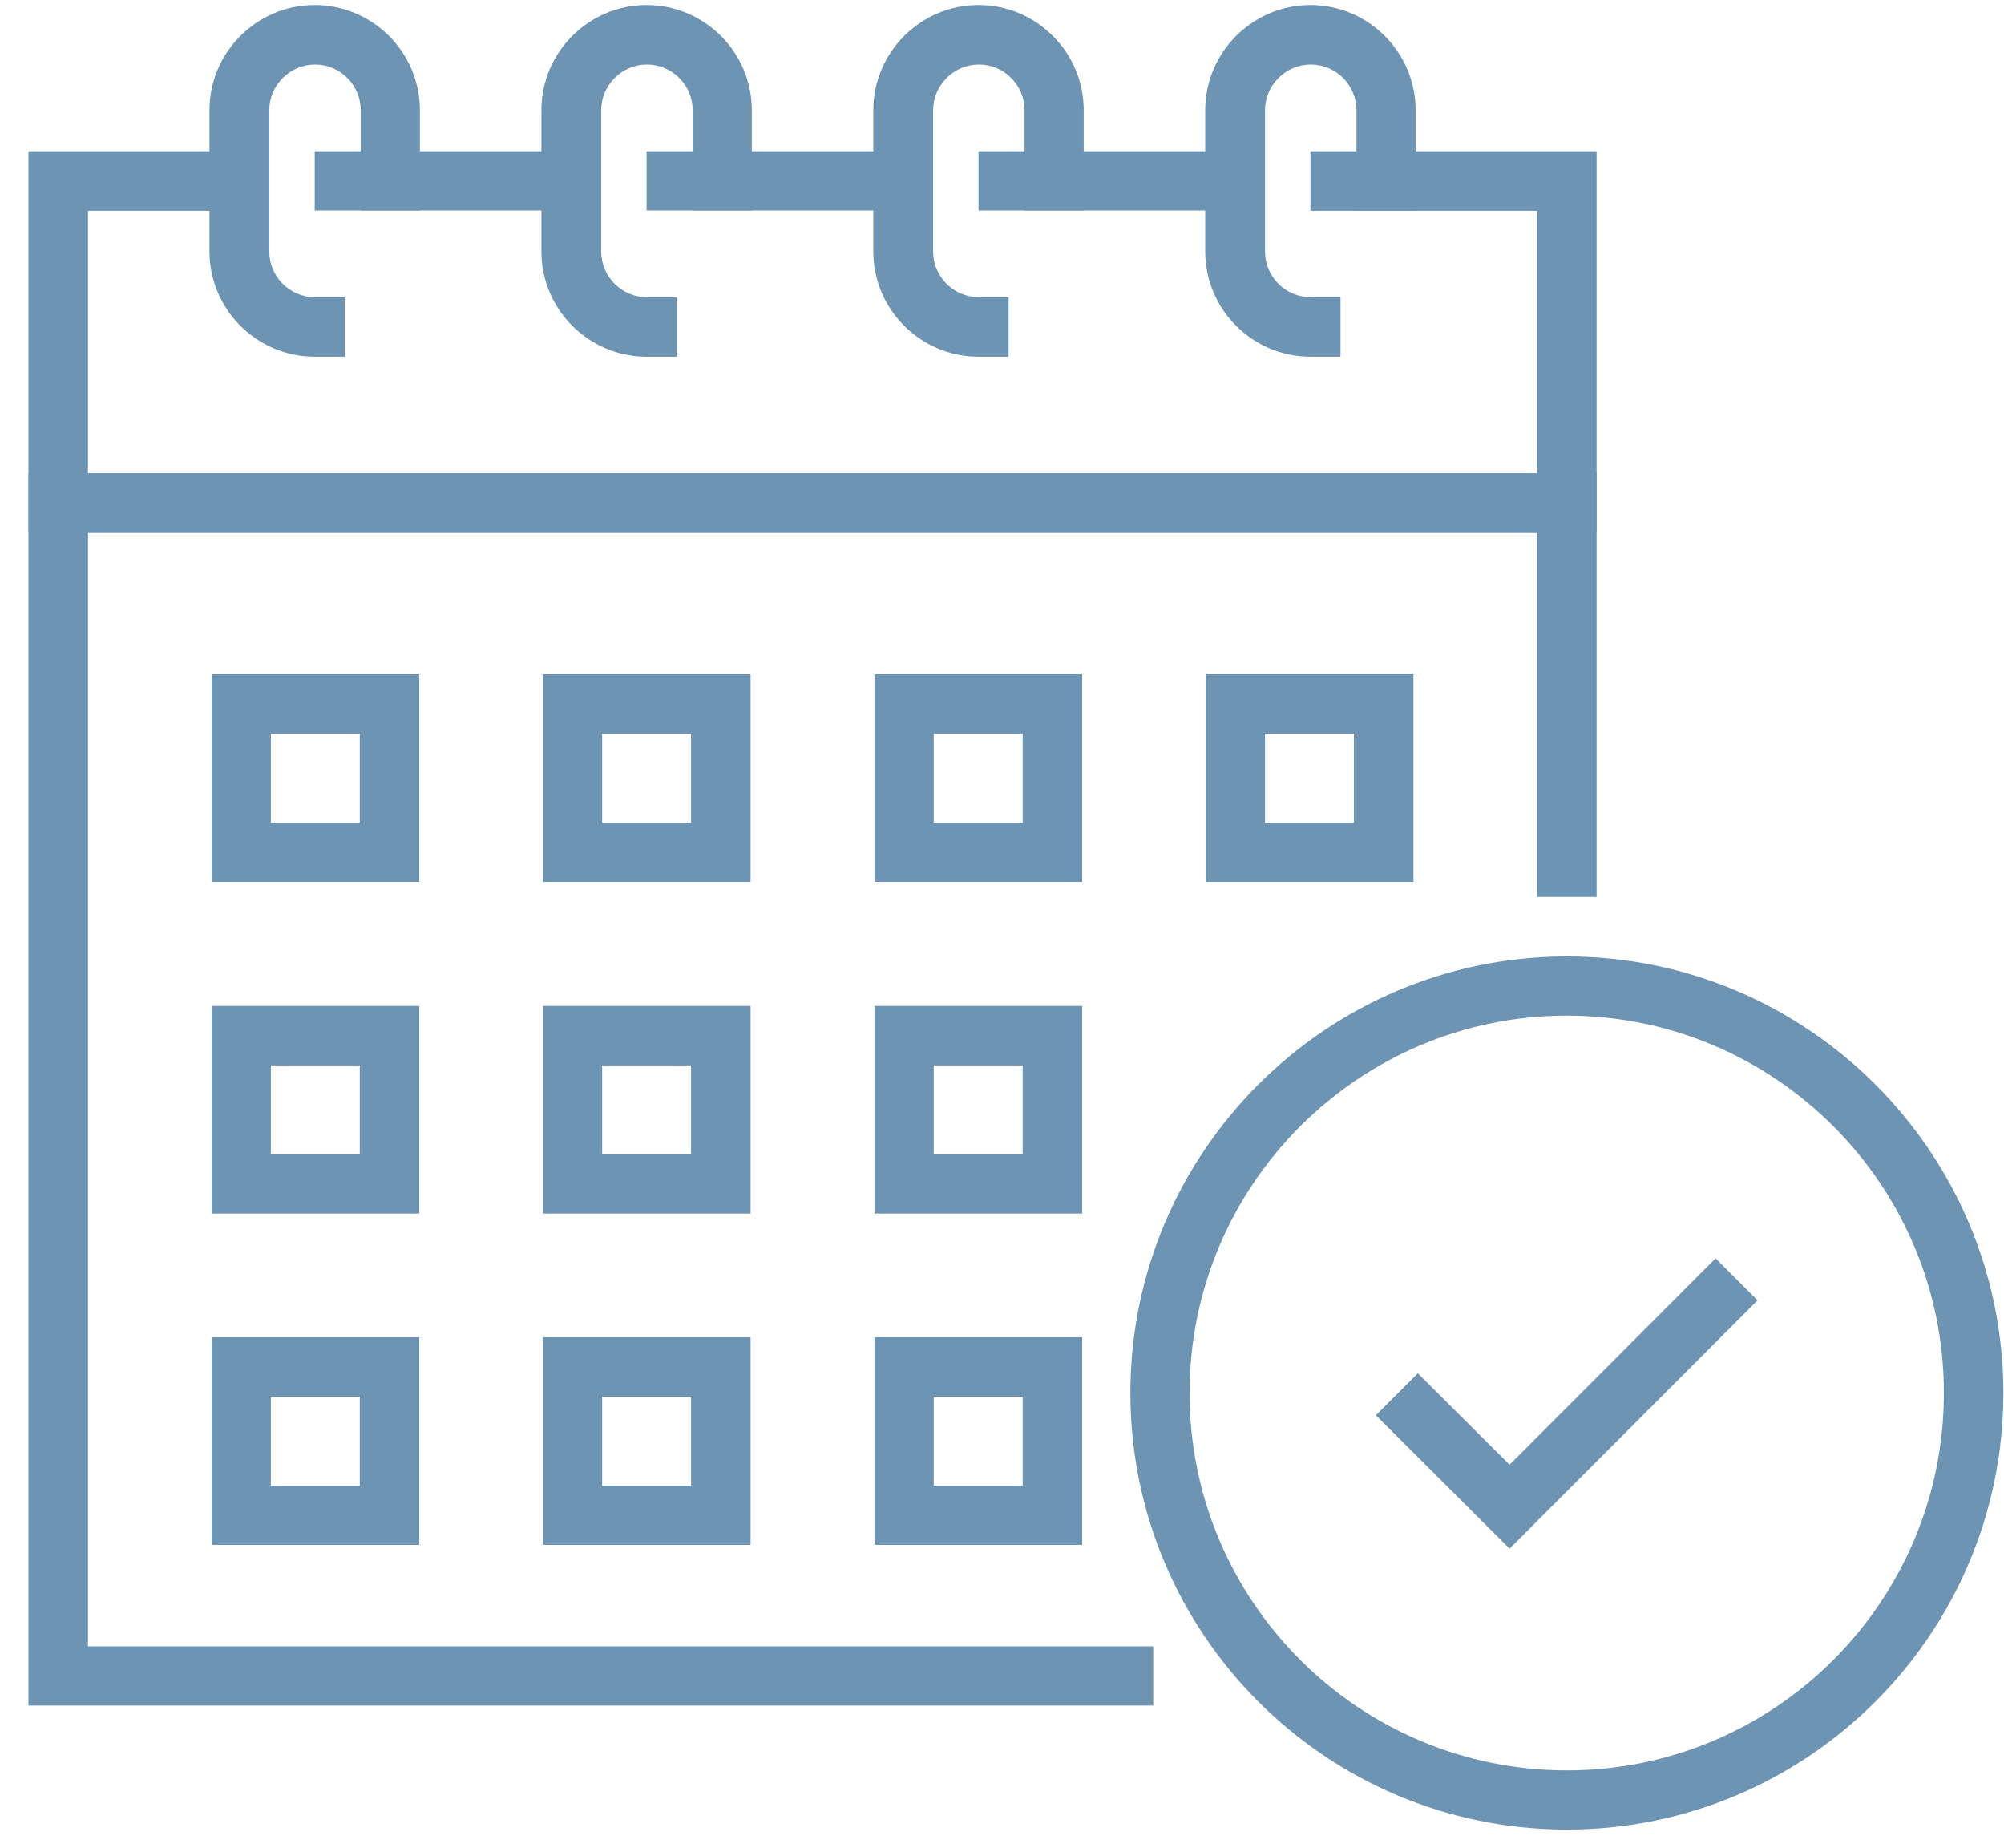
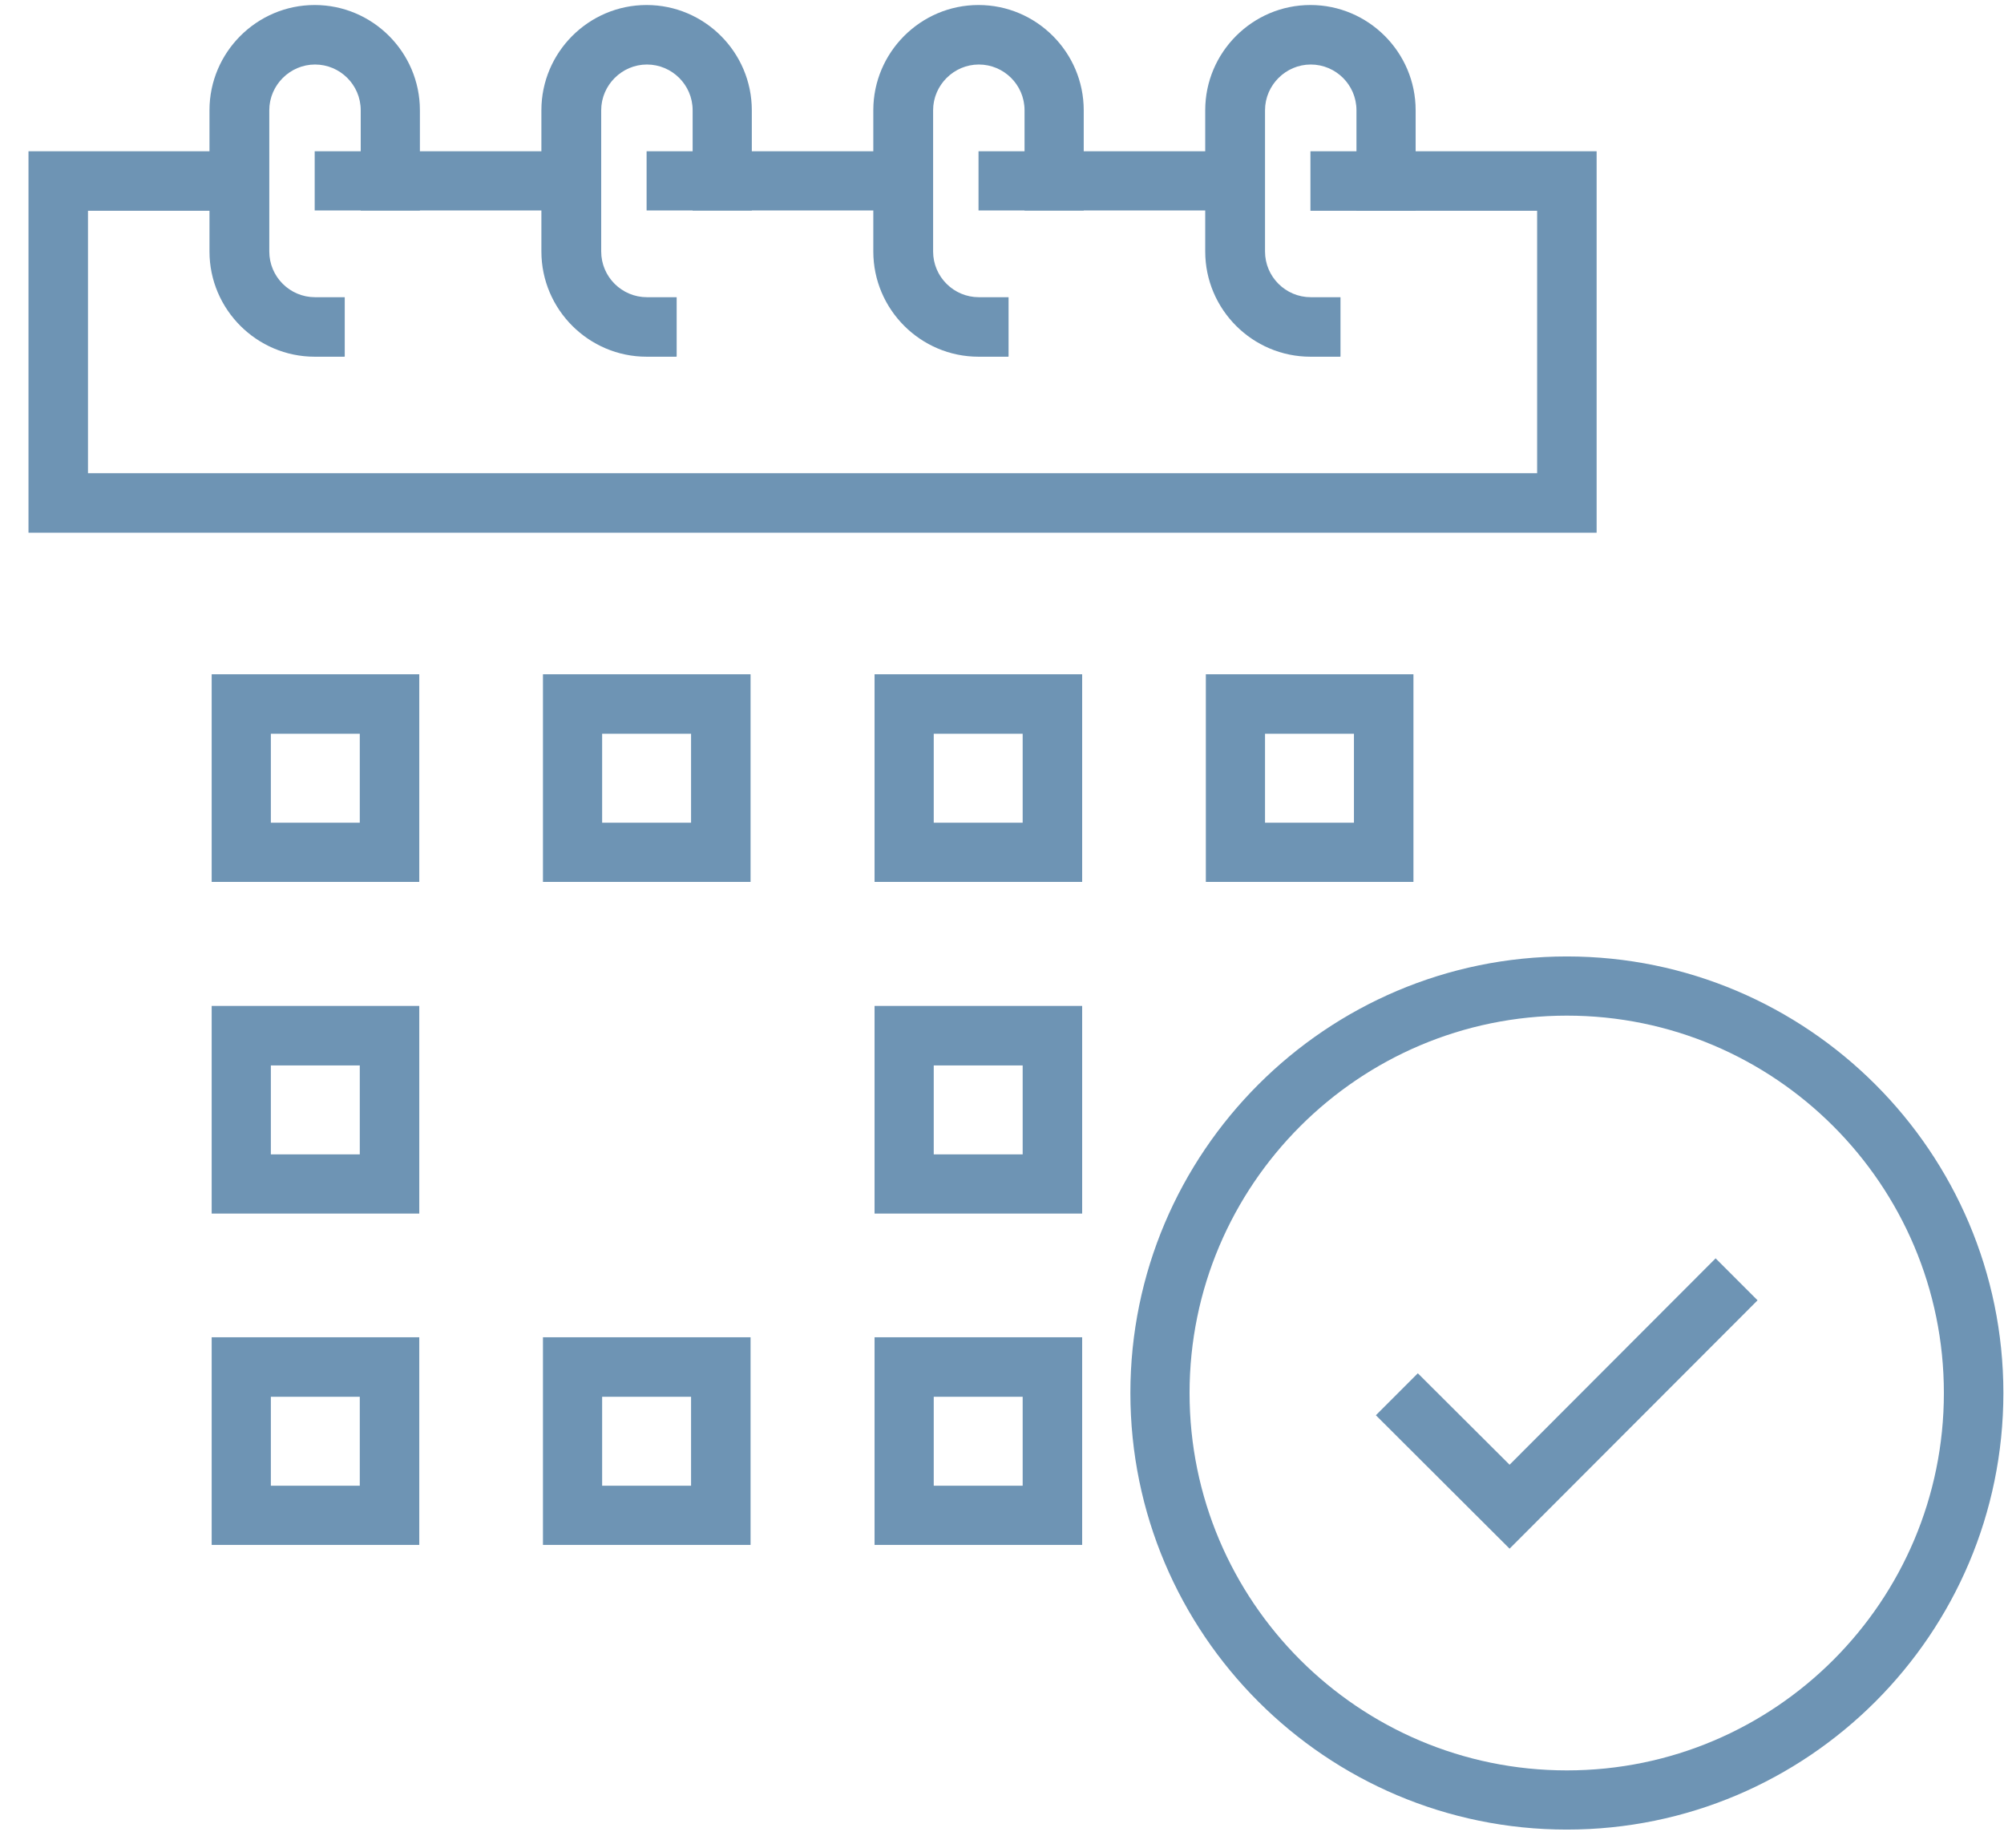
<svg xmlns="http://www.w3.org/2000/svg" width="64" height="59" viewBox="0 0 64 59" fill="none">
-   <path d="M36.83 54.46H0.91V15.11H50.99V28.64H49.09V17.01H2.81V52.57H36.83V54.46Z" fill="#6E94B4" />
  <path d="M50.99 17.01H0.91V4.83H8.58V6.73H2.81V15.11H49.09V6.73H41.85V4.83H50.99V17.01Z" fill="#6E94B4" />
  <path d="M39.44 4.83H31.25V6.72H39.44V4.83Z" fill="#6E94B4" />
  <path d="M28.84 4.83H20.65V6.72H28.84V4.83Z" fill="#6E94B4" />
  <path d="M18.24 4.83H10.05V6.72H18.24V4.83Z" fill="#6E94B4" />
  <path d="M11 11.39H10.05C8.2 11.39 6.69 9.88 6.69 8.03V3.52C6.69 1.67 8.2 0.16 10.05 0.16C11.9 0.16 13.41 1.67 13.41 3.52V6.72H11.52V3.52C11.52 2.71 10.86 2.06 10.06 2.06C9.26 2.06 8.6 2.72 8.6 3.52V8.03C8.6 8.84 9.26 9.49 10.06 9.49H11.01V11.38L11 11.39Z" fill="#6E94B4" />
  <path d="M21.6 11.39H20.65C18.8 11.39 17.29 9.88 17.29 8.03V3.52C17.29 1.67 18.8 0.16 20.65 0.16C22.5 0.16 24.01 1.67 24.01 3.52V6.72H22.12V3.52C22.12 2.71 21.46 2.06 20.66 2.06C19.86 2.06 19.2 2.72 19.2 3.52V8.03C19.2 8.84 19.86 9.49 20.66 9.49H21.61V11.38L21.6 11.39Z" fill="#6E94B4" />
  <path d="M32.2 11.39H31.25C29.4 11.39 27.89 9.88 27.89 8.03V3.52C27.89 1.67 29.4 0.16 31.25 0.16C33.1 0.16 34.61 1.67 34.61 3.52V6.72H32.72V3.52C32.72 2.71 32.06 2.06 31.26 2.06C30.46 2.06 29.8 2.72 29.8 3.52V8.03C29.8 8.84 30.46 9.49 31.26 9.49H32.21V11.38L32.2 11.39Z" fill="#6E94B4" />
  <path d="M42.8 11.39H41.85C40 11.39 38.49 9.88 38.49 8.03V3.52C38.49 1.67 40 0.16 41.85 0.16C43.7 0.16 45.21 1.67 45.21 3.52V6.72H43.32V3.52C43.32 2.71 42.66 2.06 41.86 2.06C41.06 2.06 40.4 2.72 40.4 3.52V8.03C40.4 8.84 41.06 9.49 41.86 9.49H42.81V11.38L42.8 11.39Z" fill="#6E94B4" />
  <path d="M50.04 58.42C42.35 58.42 36.1 52.17 36.1 44.48C36.1 36.79 42.36 30.54 50.04 30.54C57.72 30.54 63.98 36.79 63.98 44.48C63.98 52.17 57.73 58.42 50.04 58.42ZM50.04 32.43C43.4 32.43 37.99 37.83 37.99 44.48C37.99 51.13 43.39 56.53 50.04 56.53C56.69 56.53 62.08 51.13 62.08 44.48C62.08 37.83 56.68 32.43 50.04 32.43Z" fill="#6E94B4" />
  <path d="M13.39 28.16H6.76V21.53H13.39V28.16ZM8.65 26.27H11.49V23.43H8.65V26.27Z" fill="#6E94B4" />
  <path d="M23.97 28.16H17.34V21.53H23.97V28.16ZM19.23 26.27H22.07V23.43H19.23V26.27Z" fill="#6E94B4" />
  <path d="M34.56 28.16H27.93V21.53H34.56V28.16ZM29.82 26.27H32.66V23.43H29.82V26.27Z" fill="#6E94B4" />
  <path d="M45.14 28.16H38.51V21.53H45.14V28.16ZM40.4 26.27H43.24V23.43H40.4V26.27Z" fill="#6E94B4" />
  <path d="M13.39 38.75H6.76V32.12H13.39V38.75ZM8.65 36.86H11.49V34.02H8.65V36.86Z" fill="#6E94B4" />
-   <path d="M23.97 38.75H17.34V32.12H23.97V38.75ZM19.23 36.86H22.07V34.02H19.23V36.86Z" fill="#6E94B4" />
  <path d="M34.56 38.75H27.93V32.12H34.56V38.75ZM29.82 36.86H32.66V34.02H29.82V36.86Z" fill="#6E94B4" />
  <path d="M13.39 49.33H6.76V42.7H13.39V49.33ZM8.65 47.44H11.49V44.6H8.65V47.44Z" fill="#6E94B4" />
  <path d="M23.97 49.33H17.34V42.7H23.97V49.33ZM19.23 47.44H22.07V44.6H19.23V47.44Z" fill="#6E94B4" />
  <path d="M34.56 49.33H27.93V42.7H34.56V49.33ZM29.82 47.44H32.66V44.6H29.82V47.44Z" fill="#6E94B4" />
  <path d="M48.21 49.45L43.94 45.19L45.28 43.85L48.21 46.77L54.79 40.18L56.13 41.52L48.21 49.45Z" fill="#6E94B4" />
</svg>